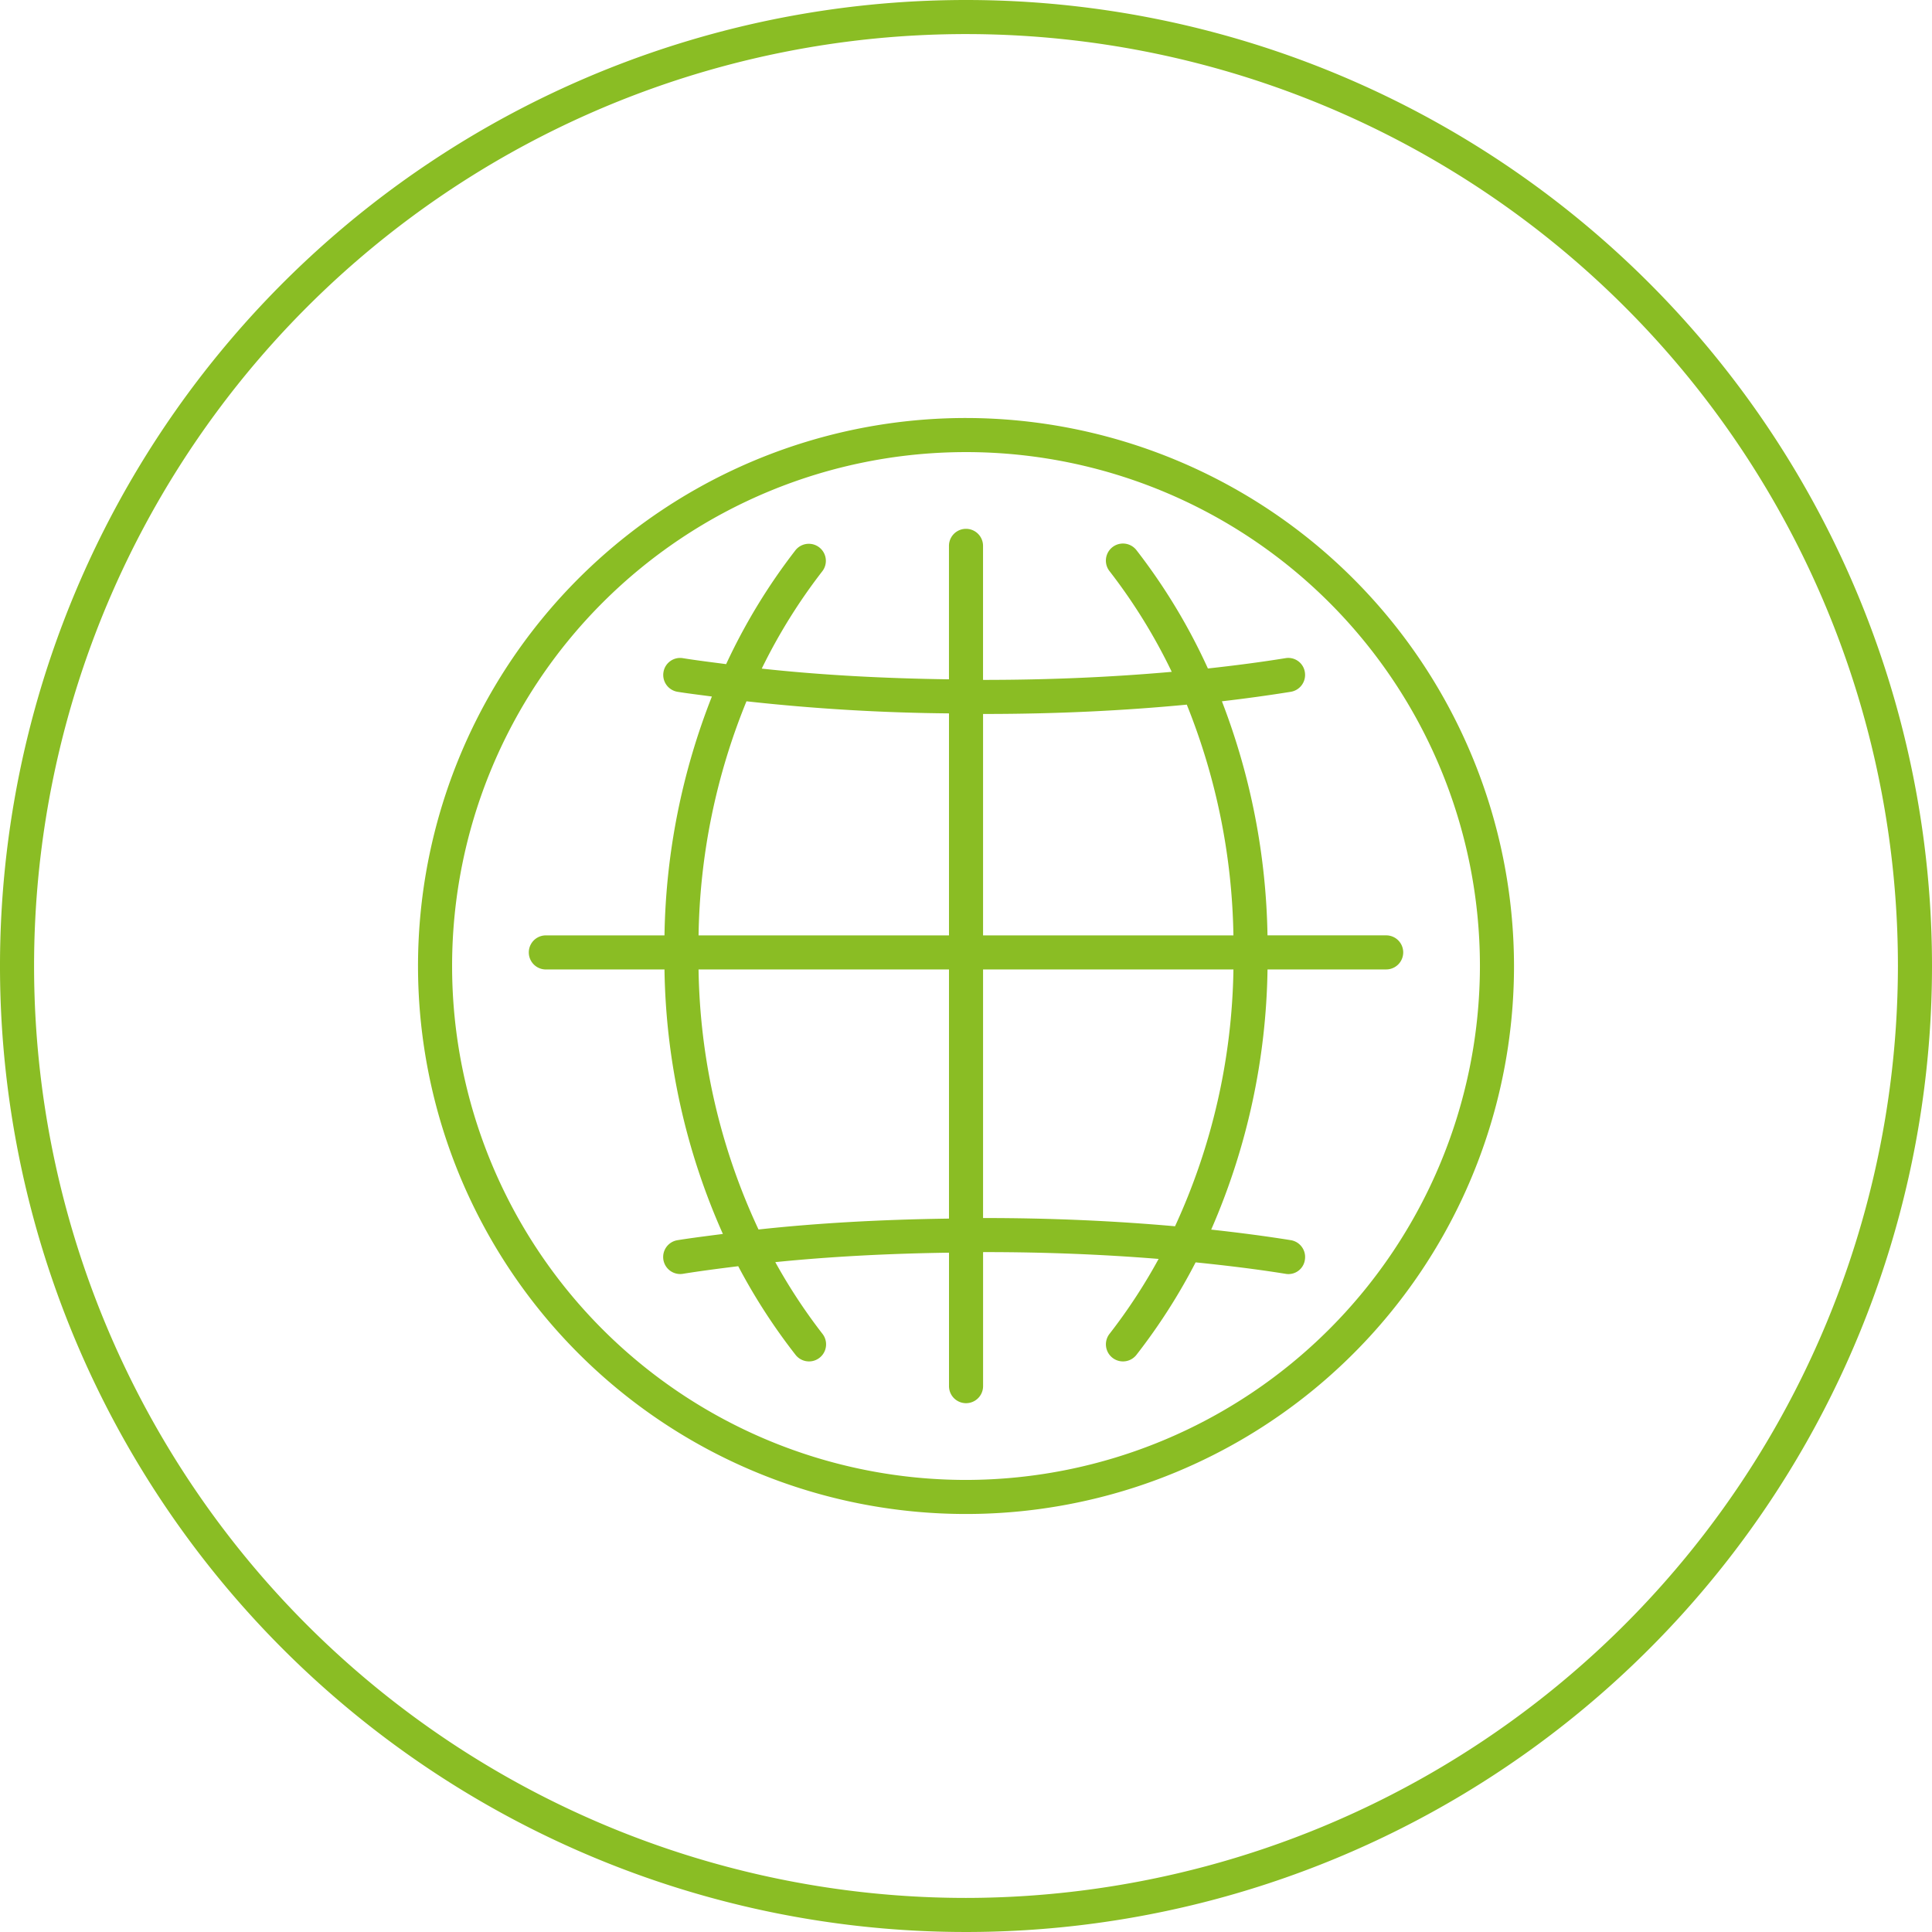
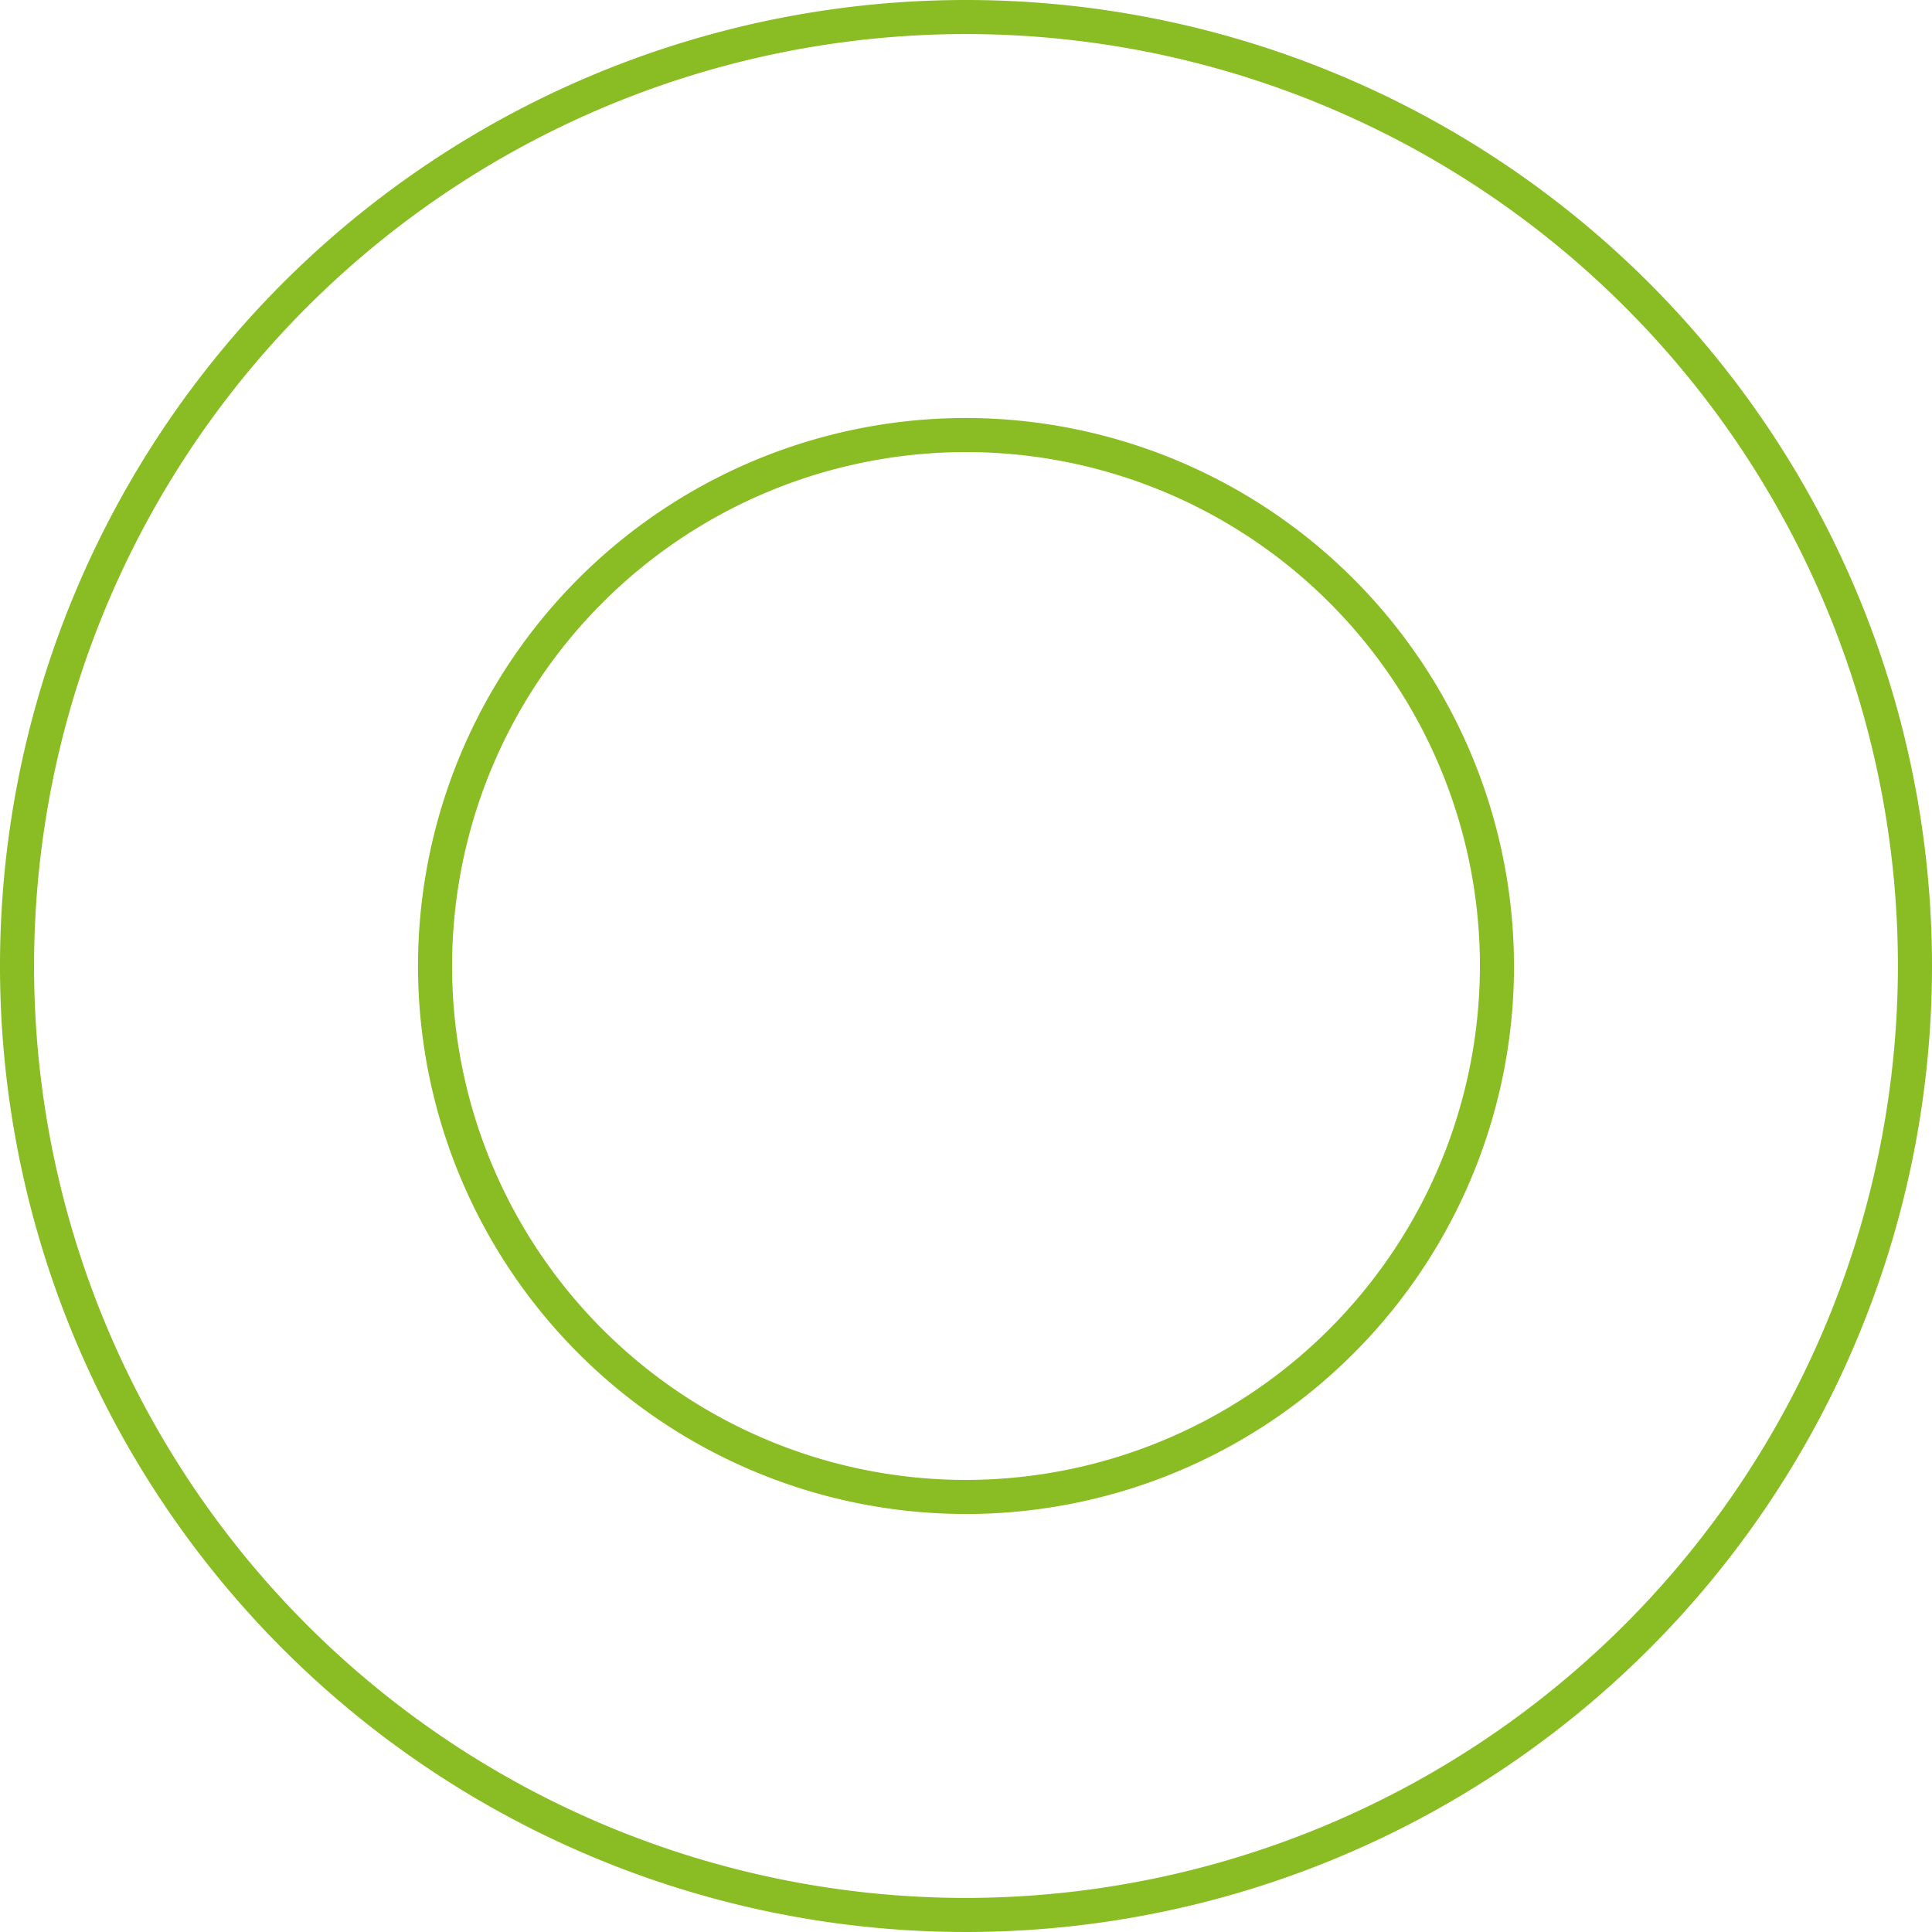
<svg xmlns="http://www.w3.org/2000/svg" viewBox="0 0 141.732 141.732">
  <defs>
    <style>.cls-1{fill:#8abd24;}</style>
  </defs>
  <g id="Livello_2" data-name="Livello 2">
    <g id="Nuove">
      <path class="cls-1" d="M70.866,0a70.866,70.866,0,1,0,70.866,70.866A70.866,70.866,0,0,0,70.866,0Zm0,139.232a68.366,68.366,0,1,1,68.366-68.366A68.444,68.444,0,0,1,70.866,139.232Z" />
      <path class="cls-1" d="M70.868,30.665a40.201,40.201,0,1,0,40.2,40.2A40.25,40.25,0,0,0,70.868,30.665Zm0,77.903a37.701,37.701,0,1,1,37.7-37.703A37.747,37.747,0,0,1,70.868,108.568Z" />
-       <path class="cls-1" d="M89.64,51.447q2.582-.3,5.051-.696a1.254,1.254,0,0,0,1.035-1.433,1.229,1.229,0,0,0-1.436-1.033c-1.839.297-3.737.542-5.678.755a43.676,43.676,0,0,0-5.245-8.685,1.252,1.252,0,0,0-1.973,1.543,41.068,41.068,0,0,1,4.565,7.388c-4.301.38-8.846.591-13.794.591l-.049-.001V40.045a1.25,1.25,0,0,0-2.5,0V49.835c-4.891-.068-9.457-.319-13.734-.785a41.11,41.11,0,0,1,4.452-7.154,1.251,1.251,0,0,0-1.973-1.538,43.67,43.67,0,0,0-5.091,8.363c-1.061-.14-2.134-.269-3.166-.436A1.237,1.237,0,0,0,48.671,49.318a1.253,1.253,0,0,0,1.035,1.433c.821.132,1.679.231,2.518.347a49.871,49.871,0,0,0-3.477,17.522H40.043a1.25,1.25,0,0,0,0,2.5H48.747A49.328,49.328,0,0,0,53.031,90.523c-1.115.146-2.241.283-3.325.457a1.249,1.249,0,0,0,.2,2.483,1.147,1.147,0,0,0,.2-.017c1.319-.213,2.681-.387,4.05-.557a43.466,43.466,0,0,0,4.207,6.504,1.252,1.252,0,0,0,1.973-1.543,40.878,40.878,0,0,1-3.46-5.26c3.986-.402,8.218-.629,12.743-.693v9.791a1.25,1.25,0,0,0,2.5,0V91.856c.038,0,.074-.002.112-.002,4.539,0,8.755.177,12.765.501a40.811,40.811,0,0,1-3.6,5.495,1.252,1.252,0,0,0,1.973,1.543,43.452,43.452,0,0,0,4.342-6.786c2.251.231,4.458.496,6.581.838a1.217,1.217,0,0,0,1.436-1.035,1.251,1.251,0,0,0-1.035-1.431c-1.895-.305-3.847-.556-5.839-.775a49.436,49.436,0,0,0,4.132-19.086h8.704a1.25,1.25,0,1,0,0-2.5H92.984A49.968,49.968,0,0,0,89.64,51.447Zm-17.444.93c5.343,0,10.239-.243,14.867-.684a47.28,47.28,0,0,1,3.421,16.927H72.118V52.375C72.145,52.375,72.169,52.377,72.196,52.377Zm-17.435-.93a146.779,146.779,0,0,0,14.857.887V68.619H51.247A47.24,47.24,0,0,1,54.762,51.447Zm.884,38.749a46.592,46.592,0,0,1-4.399-19.077H69.618V89.397C64.647,89.466,60.003,89.722,55.645,90.196Zm30.555-.237c-4.38-.388-8.993-.604-13.999-.604-.028,0-.055.001-.083.001V71.119H90.485A46.663,46.663,0,0,1,86.201,89.959Z" />
    </g>
  </g>
</svg>